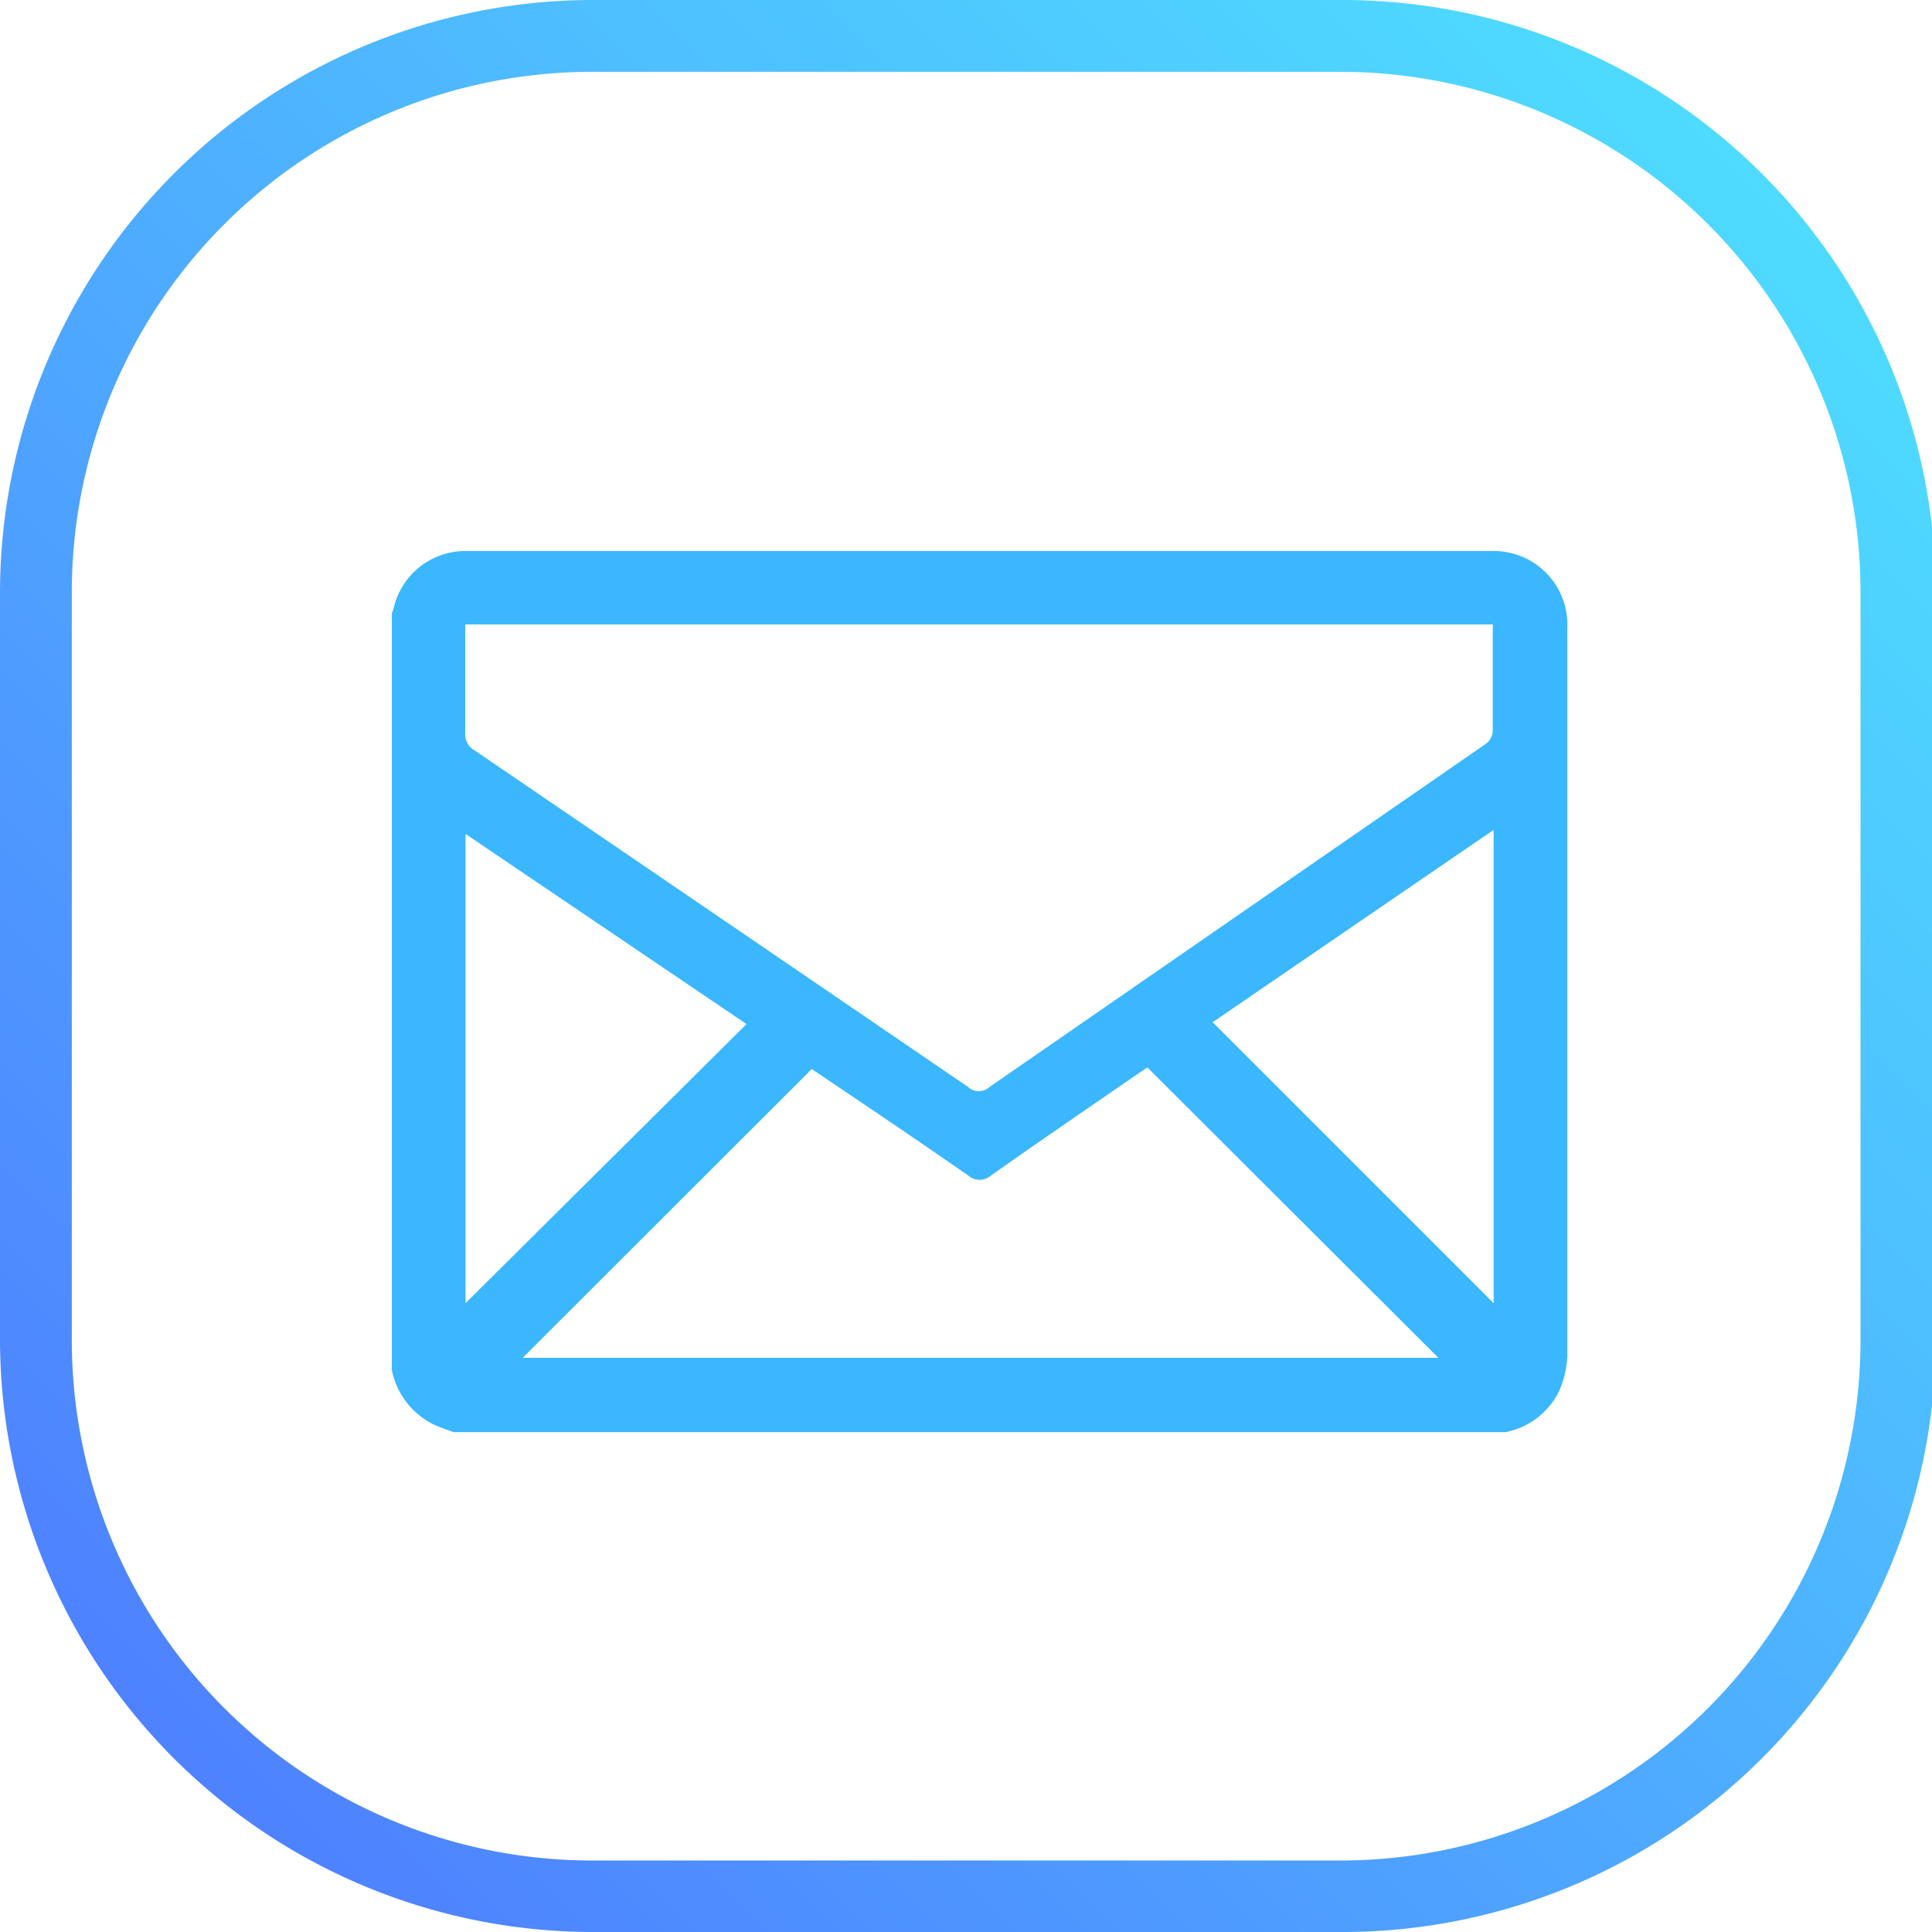
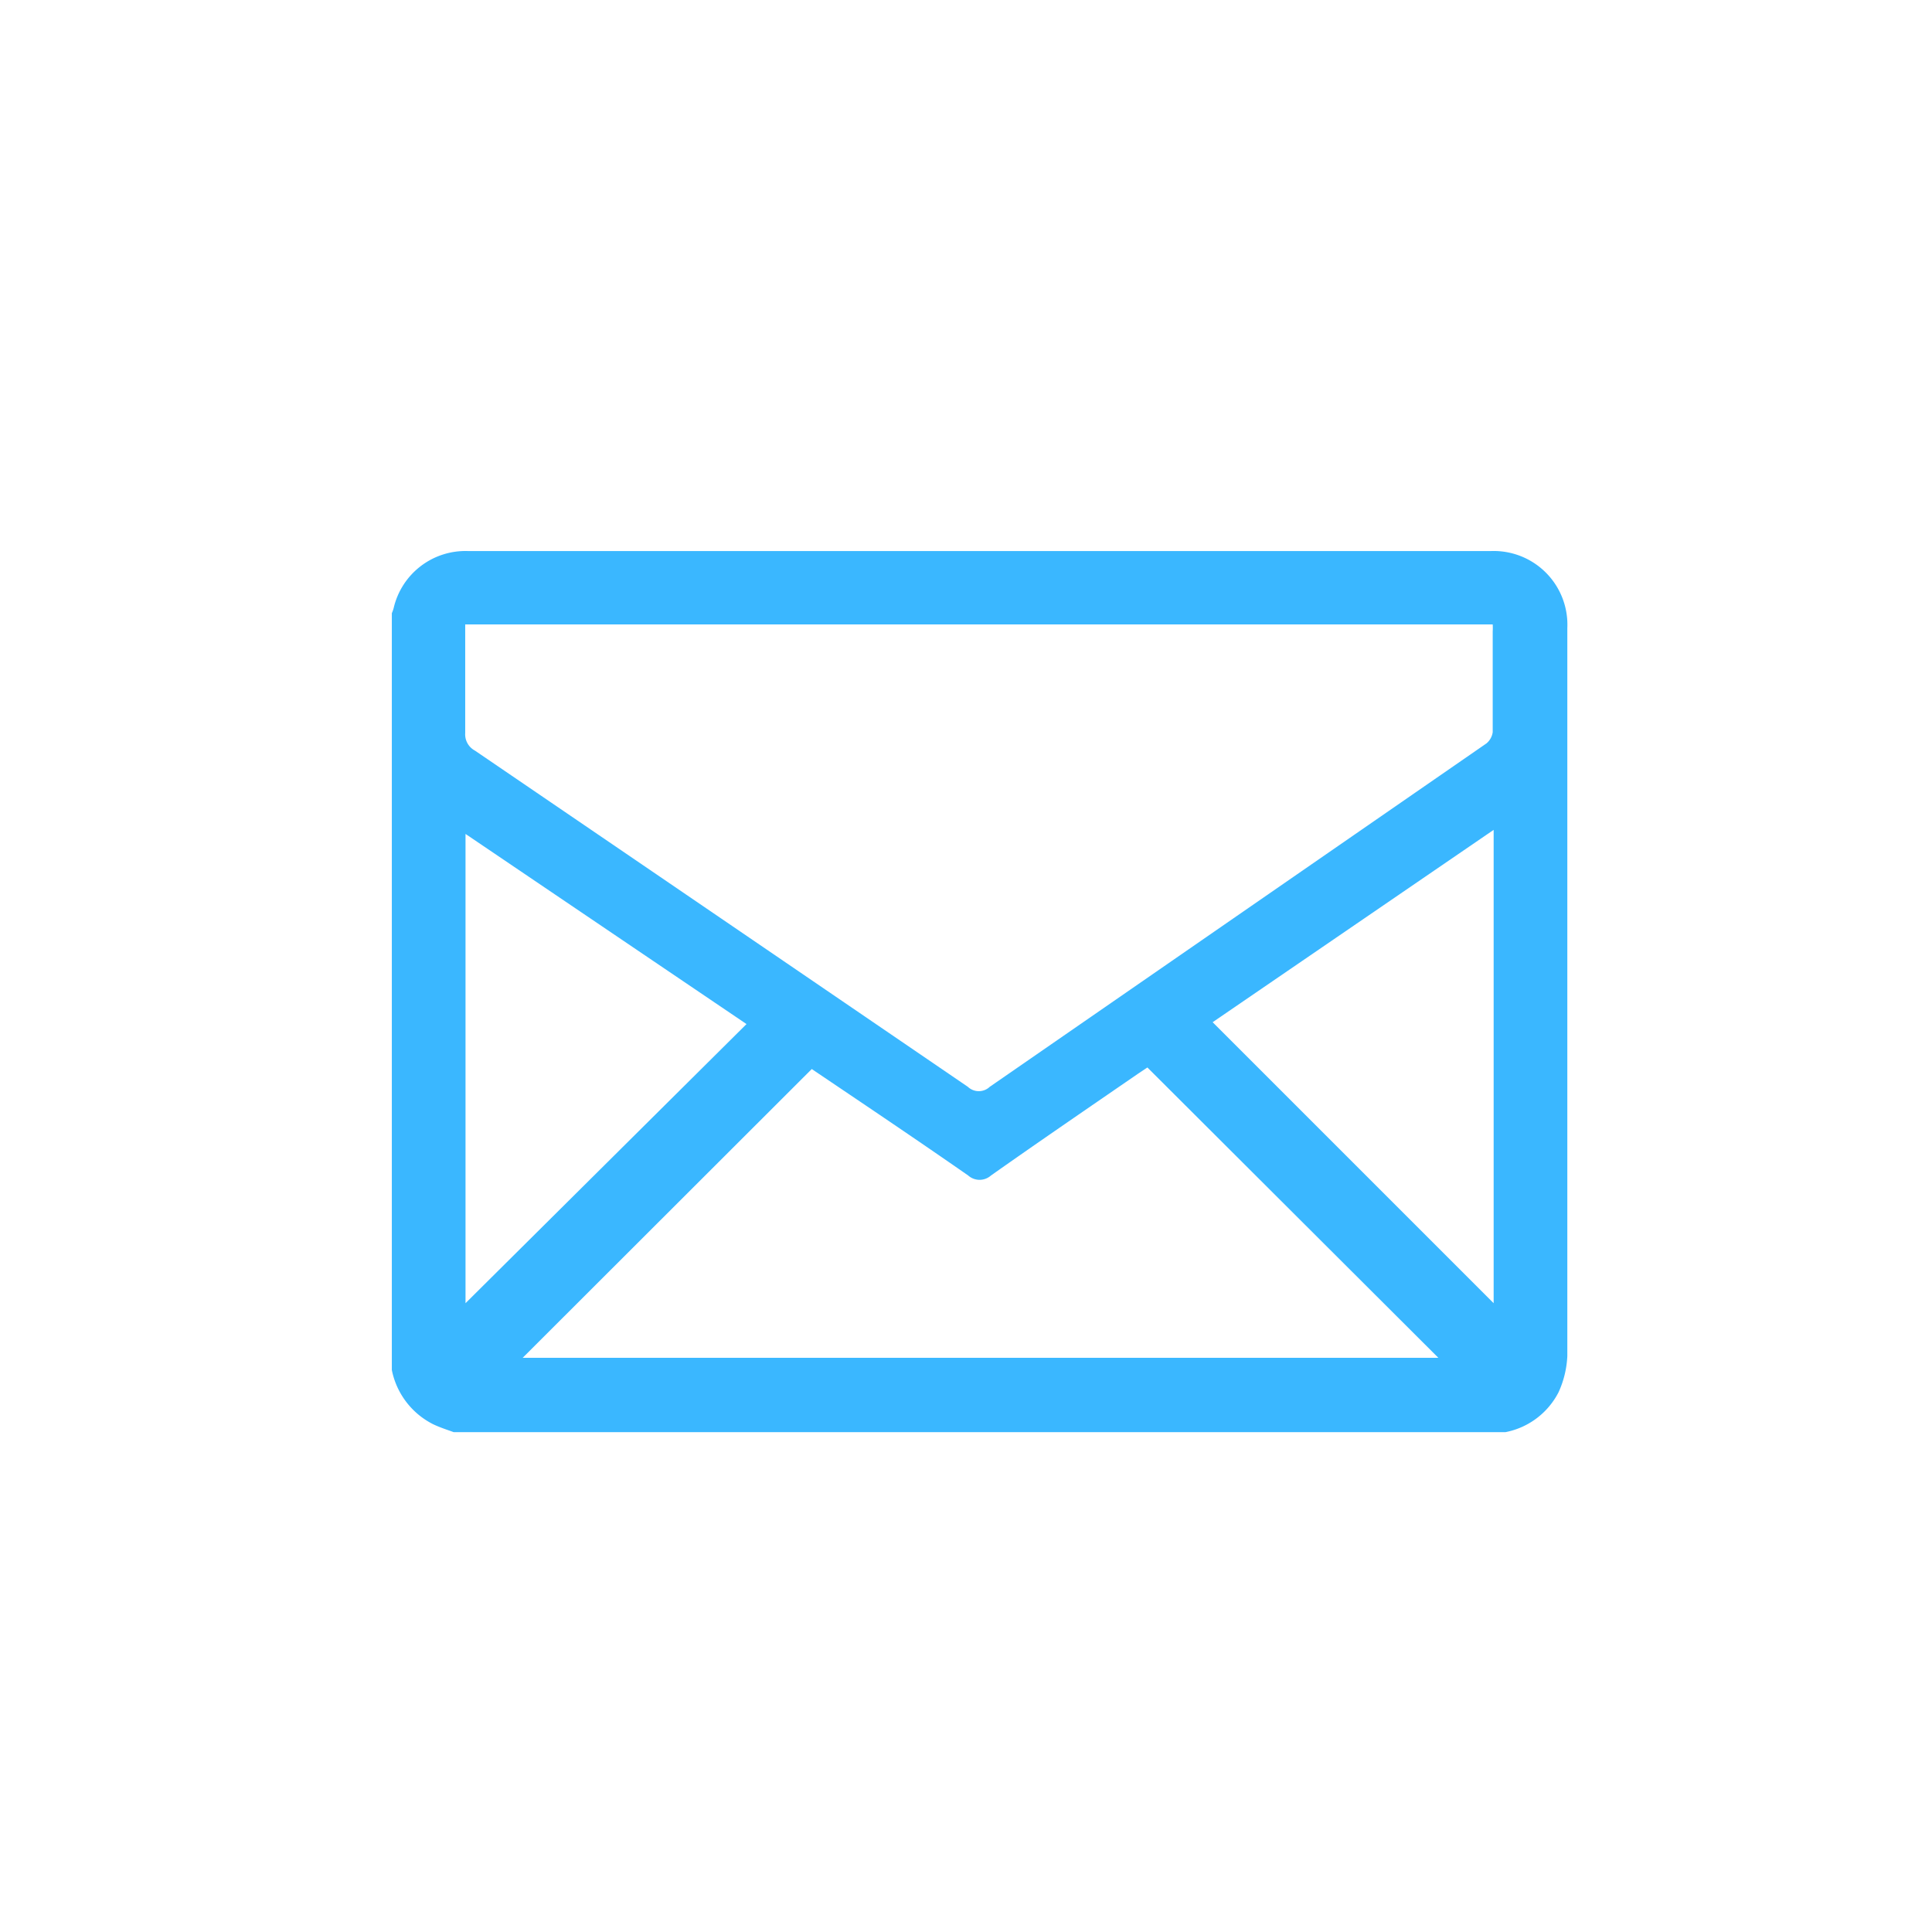
<svg xmlns="http://www.w3.org/2000/svg" viewBox="0 0 61.88 61.88">
  <defs>
    <style>.cls-1{fill:url(#linear-gradient);}.cls-2{fill:#3ab7ff;}</style>
    <linearGradient id="linear-gradient" x1="67.1" y1="-5.21" x2="-10.12" y2="72" gradientUnits="userSpaceOnUse">
      <stop offset="0" stop-color="#4eeeff" />
      <stop offset="1" stop-color="#4e66ff" />
    </linearGradient>
  </defs>
  <g id="Capa_2" data-name="Capa 2">
    <g id="OBJECTS">
-       <path class="cls-1" d="M42.93,61.88H19A19,19,0,0,1,0,42.93V19A19,19,0,0,1,19,0h24a19,19,0,0,1,19,19v24A19,19,0,0,1,42.93,61.88ZM19,2.3A16.67,16.67,0,0,0,2.3,19v24A16.67,16.67,0,0,0,19,59.59h24A16.67,16.67,0,0,0,59.59,42.93V19A16.67,16.67,0,0,0,42.93,2.3Z" />
      <g id="TnRFDs.tif">
        <path class="cls-2" d="M12.55,43.88V19.64a1.15,1.15,0,0,0,.06-.17A2.36,2.36,0,0,1,15,17.65H47.74a2.36,2.36,0,0,1,2.46,2.46q0,11.66,0,23.32a3.13,3.13,0,0,1-.28,1.16,2.43,2.43,0,0,1-1.7,1.28H14.53c-.22-.08-.44-.15-.65-.25A2.49,2.49,0,0,1,12.55,43.88ZM14.9,20c0,1.18,0,2.33,0,3.48a.59.59,0,0,0,.31.56Q23.12,29.43,31,34.81a.51.51,0,0,0,.7,0l15.91-11a.57.57,0,0,0,.2-.36c0-1.08,0-2.16,0-3.23a1.8,1.8,0,0,0,0-.22ZM26,34.24l-9.26,9.25H46.07l-9.32-9.3-.3.2c-1.57,1.08-3.15,2.16-4.71,3.26a.55.55,0,0,1-.73,0C29.33,36.48,27.63,35.34,26,34.24Zm12.84-1.5,9,9V26.58Zm-23.93,9,9-8.94-9-6.09Z" />
      </g>
    </g>
  </g>
</svg>